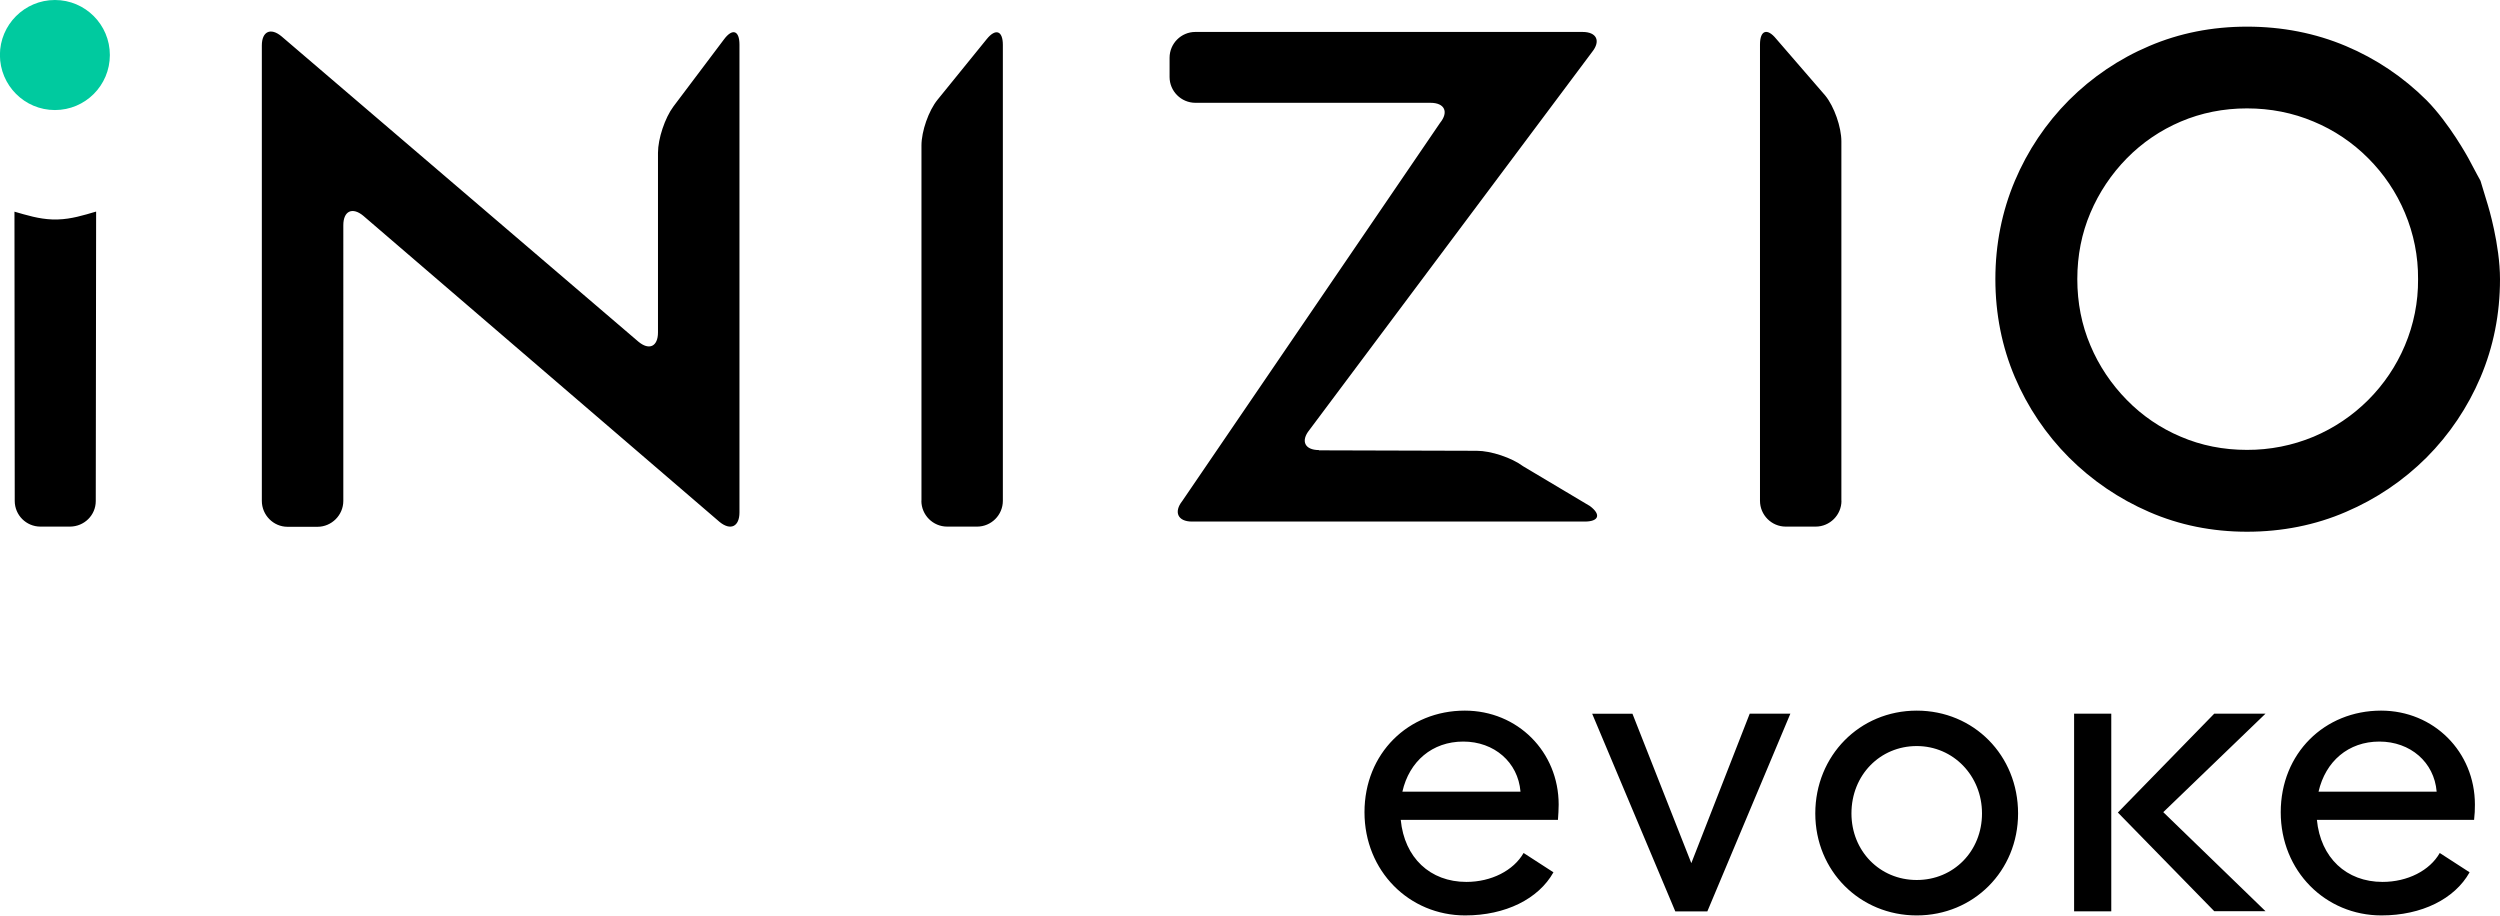
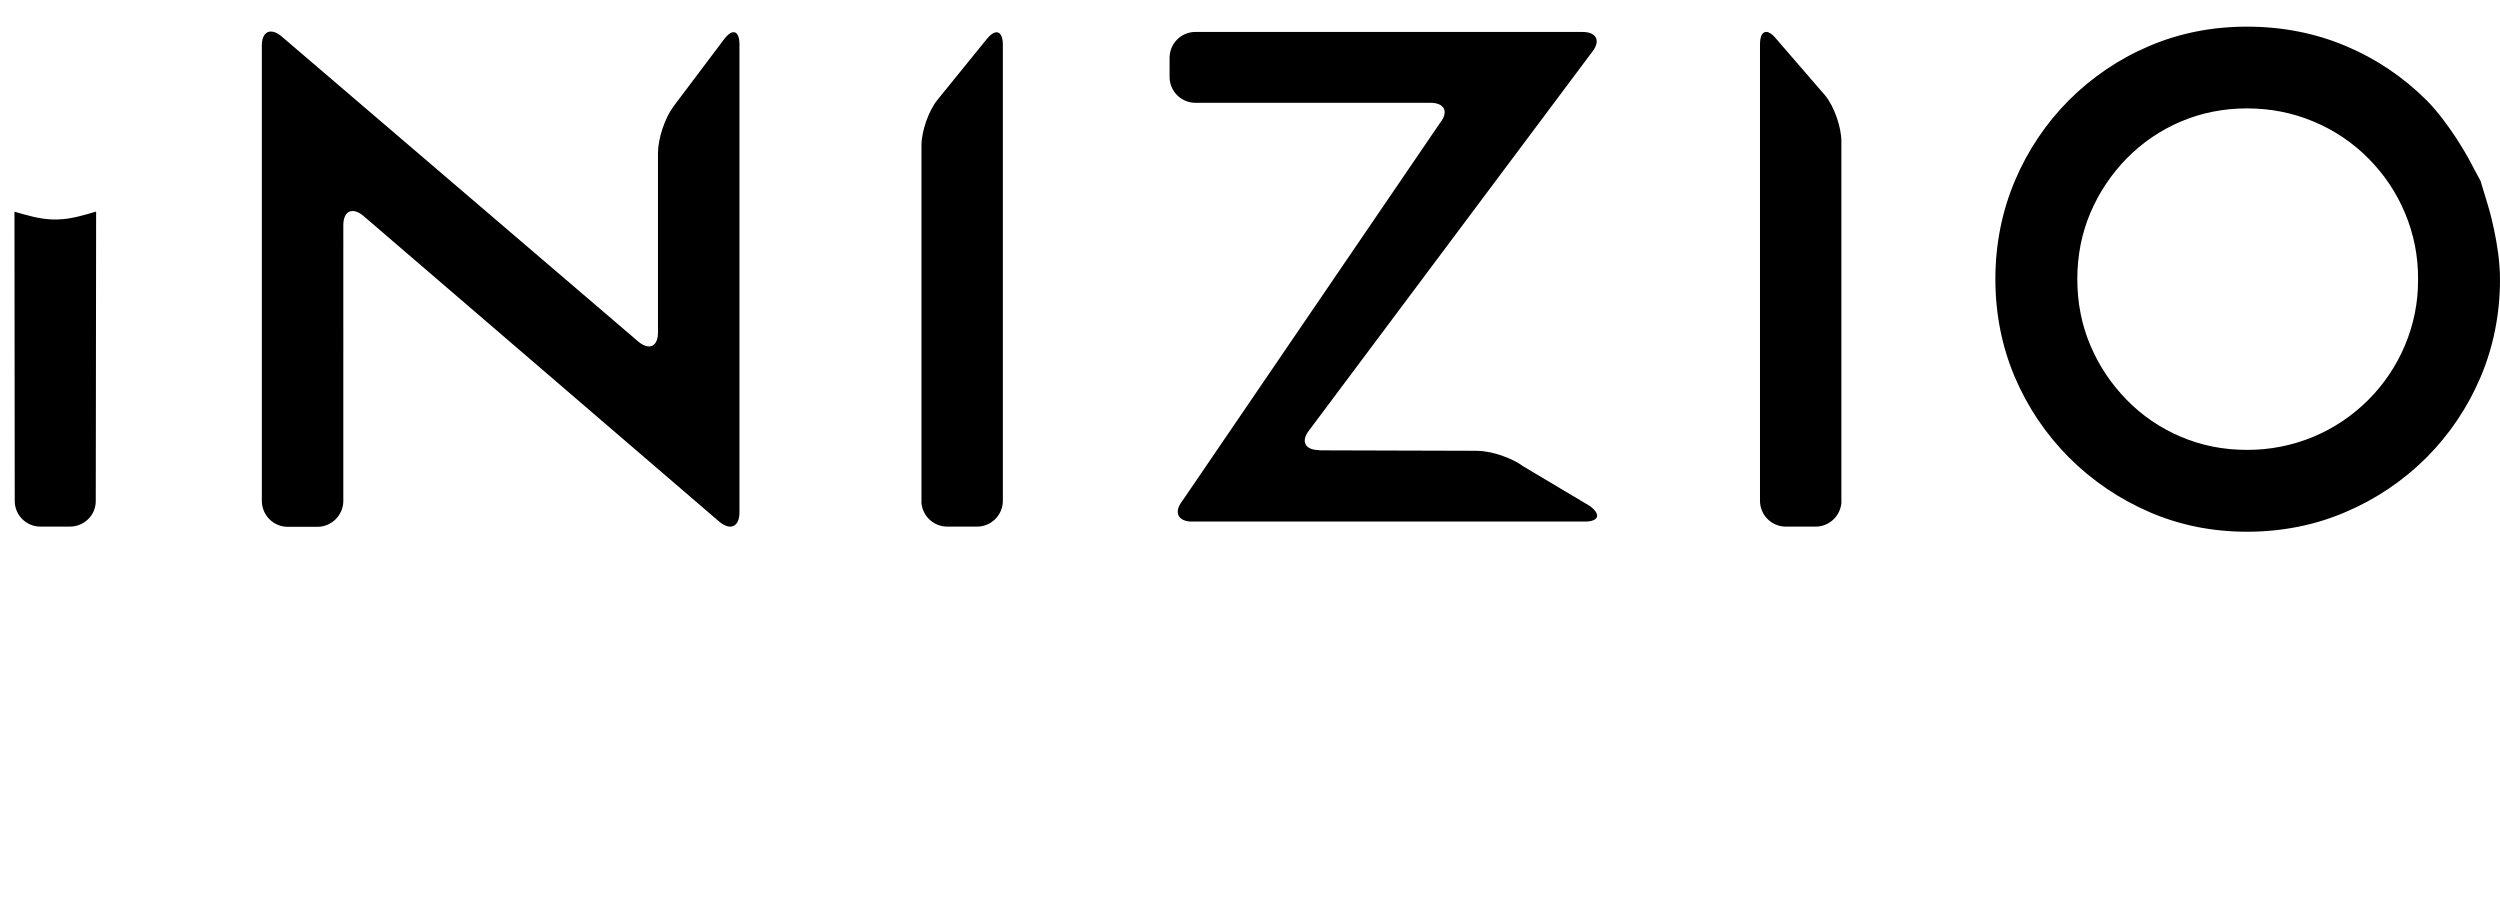
<svg xmlns="http://www.w3.org/2000/svg" xmlns:xlink="http://www.w3.org/1999/xlink" version="1.1" id="Layer_1" x="0px" y="0px" width="27.307px" height="10px" viewBox="31.154 0 27.307 10" enable-background="new 31.154 0 27.307 10" xml:space="preserve">
  <title>Inizio Evoke Logo</title>
  <g>
    <defs>
      <rect id="SVGID_1_" x="31.154" width="27.307" height="10" />
    </defs>
    <clipPath id="SVGID_2_">
      <use xlink:href="#SVGID_1_" overflow="visible" />
    </clipPath>
    <g clip-path="url(#SVGID_2_)">
      <path d="M45.561,4.916c-0.155,0-0.202-0.099-0.105-0.219l3.088-4.129c0.097-0.121,0.05-0.219-0.104-0.219h-4.23    c-0.154,0-0.281,0.126-0.281,0.282v0.21c0,0.155,0.126,0.281,0.281,0.282h2.569c0.154,0,0.202,0.099,0.104,0.22l-2.815,4.129    c-0.096,0.121-0.049,0.225,0.105,0.225h4.291c0.154,0,0.181-0.076,0.057-0.169l-0.73-0.435c-0.124-0.093-0.352-0.169-0.506-0.169    l-1.725-0.005L45.561,4.916z M38.341,3.631c0,0.154-0.096,0.2-0.215,0.1l-3.897-3.334c-0.119-0.099-0.215-0.054-0.215,0.1v4.974    c0,0.155,0.126,0.283,0.281,0.283h0.327c0.154,0,0.282-0.127,0.282-0.283V2.46c0-0.155,0.098-0.202,0.217-0.104l3.893,3.345    c0.12,0.098,0.217,0.051,0.217-0.104v-5.11c0-0.155-0.077-0.181-0.169-0.057L38.51,1.163c-0.093,0.124-0.169,0.352-0.169,0.506    L38.341,3.631z M58.33,2.245c-0.027-0.09-0.055-0.18-0.082-0.27c0,0-0.061-0.111-0.133-0.248c0,0-0.207-0.381-0.457-0.633    c-0.253-0.252-0.552-0.453-0.88-0.591c-0.334-0.141-0.696-0.212-1.08-0.212c-0.383,0-0.739,0.071-1.069,0.212    c-0.328,0.139-0.625,0.34-0.876,0.591c-0.252,0.253-0.452,0.552-0.591,0.881c-0.141,0.334-0.213,0.695-0.213,1.074    s0.072,0.74,0.213,1.071c0.139,0.327,0.34,0.625,0.591,0.877c0.251,0.251,0.548,0.453,0.874,0.594    c0.332,0.145,0.691,0.217,1.071,0.217s0.747-0.072,1.081-0.217c0.328-0.14,0.626-0.341,0.879-0.593    c0.251-0.252,0.451-0.55,0.59-0.877c0.141-0.332,0.213-0.691,0.213-1.071C58.461,2.671,58.33,2.245,58.33,2.245 M57.566,3.051    c0.002,0.248-0.047,0.494-0.144,0.723c-0.189,0.449-0.548,0.807-0.997,0.996c-0.23,0.096-0.478,0.145-0.728,0.144    c-0.258,0-0.5-0.048-0.723-0.144c-0.221-0.093-0.421-0.229-0.589-0.401c-0.169-0.172-0.305-0.374-0.398-0.596    c-0.095-0.223-0.143-0.466-0.143-0.724s0.048-0.501,0.143-0.724c0.094-0.222,0.229-0.424,0.398-0.596    c0.168-0.171,0.368-0.307,0.589-0.401c0.223-0.095,0.466-0.144,0.723-0.144s0.501,0.048,0.728,0.144    c0.224,0.093,0.426,0.229,0.597,0.401c0.171,0.171,0.307,0.373,0.4,0.595c0.097,0.229,0.146,0.476,0.144,0.724V3.051z     M41.218,5.47c0,0.155,0.126,0.282,0.282,0.282h0.327c0.154,0,0.281-0.126,0.281-0.282V0.49c0-0.155-0.079-0.183-0.176-0.063    l-0.537,0.662c-0.098,0.12-0.176,0.345-0.176,0.5v3.88L41.218,5.47z M51.268,5.47c0,0.155-0.127,0.282-0.282,0.282h-0.327    c-0.155,0-0.281-0.127-0.281-0.282V0.486c0-0.155,0.078-0.183,0.176-0.063l0.537,0.621c0.098,0.12,0.176,0.345,0.176,0.5v3.925    L51.268,5.47z M32.2,2.312c-0.132,0.039-0.268,0.081-0.413,0.085h-0.062c-0.146-0.005-0.281-0.047-0.413-0.085l0.003,3.161    c0.001,0.154,0.125,0.278,0.279,0.279h0.325C32.075,5.751,32.2,5.627,32.2,5.473l0.004-3.161H32.2z" />
-       <path fill="#00CA9F" d="M31.754,1.202c0.332,0,0.6-0.269,0.6-0.601c0-0.332-0.269-0.601-0.6-0.601l0,0    c-0.332,0-0.601,0.27-0.601,0.601l0,0C31.154,0.933,31.422,1.202,31.754,1.202L31.754,1.202" />
-       <path d="M54.215,7.795h-0.406v2.159h0.406V7.795z M55.9,7.795H55.34l-1.053,1.08l1.053,1.078H55.9l-1.117-1.082L55.9,7.795z     M48.17,8.955h-1.716c0.04,0.414,0.321,0.678,0.717,0.678c0.272,0,0.515-0.124,0.625-0.316l0.326,0.211    c-0.163,0.291-0.524,0.471-0.964,0.471c-0.611,0-1.1-0.484-1.1-1.127c0-0.644,0.479-1.11,1.096-1.11    c0.576,0,1.025,0.449,1.025,1.027c0,0.048-0.004,0.113-0.008,0.167H48.17z M47.762,8.646C47.735,8.325,47.475,8.1,47.137,8.1    c-0.339,0-0.59,0.216-0.665,0.547h1.288H47.762z M49.805,9.955h-0.352l-0.908-2.159h0.44l0.643,1.632l0.638-1.633h0.444    l-0.907,2.16H49.805z M53.197,8.885c0,0.629-0.487,1.114-1.107,1.114s-1.108-0.485-1.108-1.114c0-0.631,0.484-1.123,1.108-1.123    C52.713,7.762,53.197,8.25,53.197,8.885 M51.377,8.885c0,0.409,0.308,0.727,0.713,0.727c0.404,0,0.713-0.316,0.713-0.727    c0-0.411-0.313-0.736-0.713-0.736S51.377,8.465,51.377,8.885 M58.178,8.955h-1.717c0.04,0.414,0.322,0.678,0.717,0.678    c0.273,0,0.516-0.124,0.625-0.316l0.326,0.211c-0.163,0.291-0.523,0.471-0.963,0.471c-0.611,0-1.1-0.484-1.1-1.127    c0-0.644,0.479-1.11,1.096-1.11c0.575,0,1.025,0.449,1.025,1.027C58.188,8.836,58.184,8.901,58.178,8.955L58.178,8.955z     M57.769,8.646C57.742,8.325,57.482,8.1,57.143,8.1c-0.338,0-0.588,0.216-0.664,0.547H57.769L57.769,8.646z" />
    </g>
  </g>
</svg>